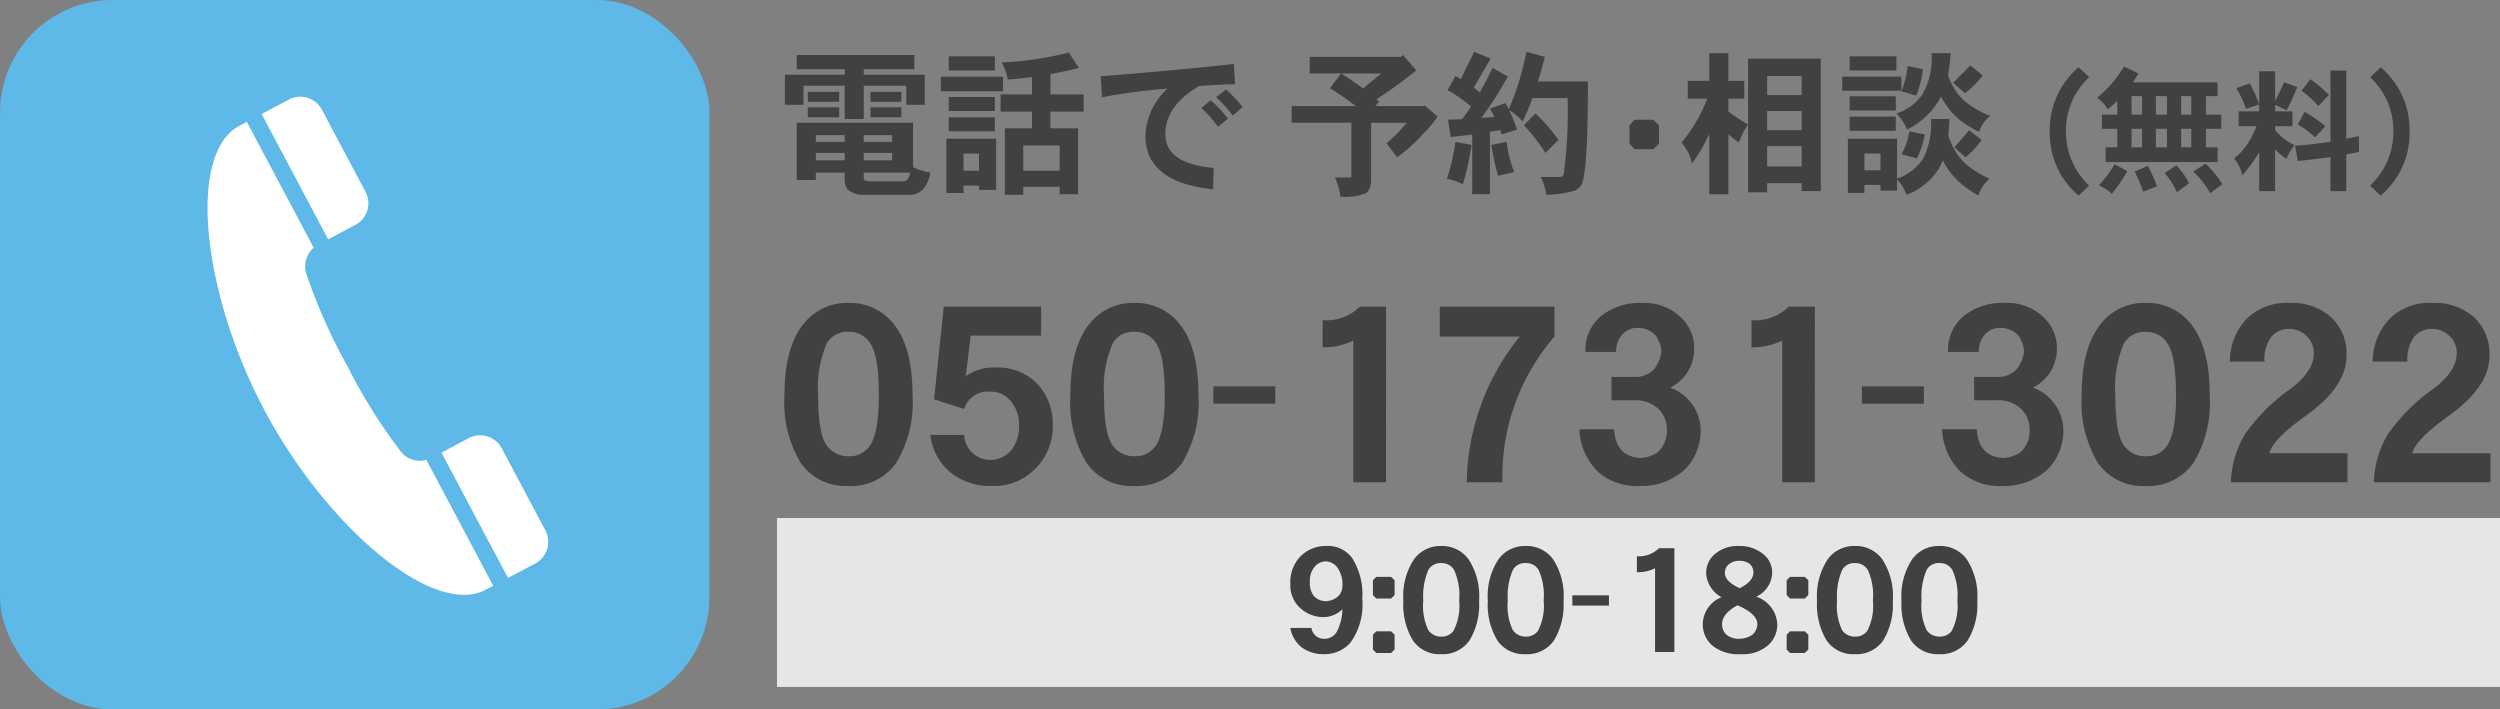
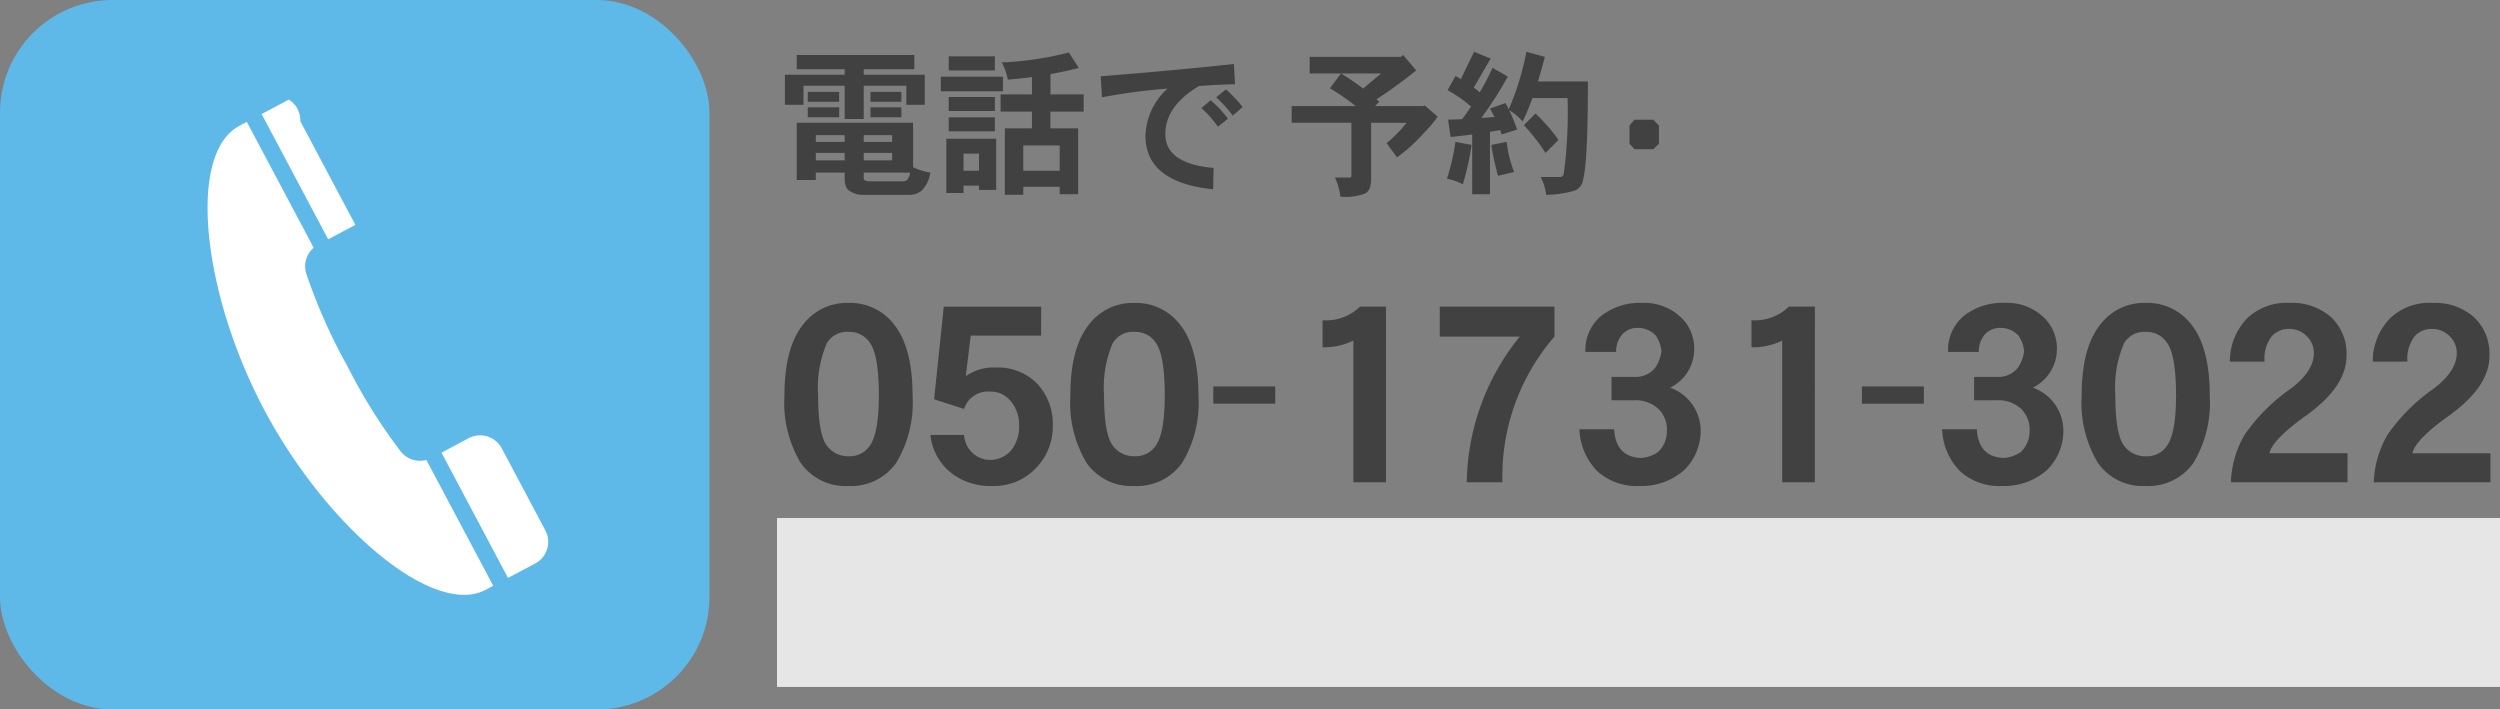
<svg xmlns="http://www.w3.org/2000/svg" id="head_icon_tel" width="222" height="63" viewBox="0 0 222 63">
  <rect x="0" y="0" width="222" height="63" fill="#808080" stroke="none" />
  <g id="グループ_22" data-name="グループ 22" transform="translate(-982 -13)">
    <rect id="長方形_99" data-name="長方形 99" width="63" height="63" rx="10" transform="translate(982 13)" fill="#5eb8e8" />
    <g id="公衆電話のアイコン" transform="matrix(0.883, -0.469, 0.469, 0.883, 994.533, 28.809)">
-       <path id="パス_2" data-name="パス 2" d="M2.738,0H0V12.6H2.738A2.172,2.172,0,0,0,4.91,10.427V2.172A2.172,2.172,0,0,0,2.738,0Z" transform="translate(12.116)" fill="#fff" />
+       <path id="パス_2" data-name="パス 2" d="M2.738,0H0V12.6H2.738V2.172A2.172,2.172,0,0,0,2.738,0Z" transform="translate(12.116)" fill="#fff" />
      <path id="パス_3" data-name="パス 3" d="M0,23.326C0,35.074,4.6,46.652,9.874,46.652h.756V33.993a2.167,2.167,0,0,1-1.678-1.839,48.893,48.893,0,0,1-.61-8.828,48.893,48.893,0,0,1,.61-8.828,2.167,2.167,0,0,1,1.678-1.839V0H9.874C4.6,0,0,11.578,0,23.326Z" fill="#fff" />
      <path id="パス_4" data-name="パス 4" d="M2.738,0H0V12.6H2.738A2.172,2.172,0,0,0,4.91,10.428V2.173A2.172,2.172,0,0,0,2.738,0Z" transform="translate(12.116 34.052)" fill="#fff" />
    </g>
  </g>
  <path id="パス_95" data-name="パス 95" d="M12.034-7.9a10.342,10.342,0,0,1-1.452,6.006A4.9,4.9,0,0,1,6.314.154,4.838,4.838,0,0,1,2.09-1.914,10.419,10.419,0,0,1,.66-7.9q0-4.18,1.628-6.248A4.88,4.88,0,0,1,6.314-16.1a4.93,4.93,0,0,1,4.114,1.958Q12.034-12.078,12.034-7.9Zm-2.992,0q0-3.5-.77-4.62A2.14,2.14,0,0,0,6.4-13.53a2.083,2.083,0,0,0-1.98,1.012,9.953,9.953,0,0,0-.77,4.62q0,3.432.77,4.466a2.325,2.325,0,0,0,1.98.946,2.131,2.131,0,0,0,1.782-.858Q9.042-4.444,9.042-7.9Zm15.444,2.75A5.263,5.263,0,0,1,22.858-1.3,5.09,5.09,0,0,1,19.1.154a5.627,5.627,0,0,1-3.784-1.276,4.975,4.975,0,0,1-1.694-3.256H16.61a2.343,2.343,0,0,0,2.4,2.222,2.487,2.487,0,0,0,1.8-.88,3.317,3.317,0,0,0,.682-2.2A3.165,3.165,0,0,0,20.812-7.3a2.256,2.256,0,0,0-1.892-.924,2.217,2.217,0,0,0-2.31,1.54l-2.662-.858.858-8.228h8.646V-13.2H17.2l-.44,3.608a4.224,4.224,0,0,1,2.662-.77,4.871,4.871,0,0,1,3.7,1.452A5.224,5.224,0,0,1,24.486-5.148ZM37.422-7.9A10.342,10.342,0,0,1,35.97-1.892,4.9,4.9,0,0,1,31.7.154a4.838,4.838,0,0,1-4.224-2.068A10.419,10.419,0,0,1,26.048-7.9q0-4.18,1.628-6.248A4.88,4.88,0,0,1,31.7-16.1a4.93,4.93,0,0,1,4.114,1.958Q37.422-12.078,37.422-7.9Zm-2.992,0q0-3.5-.77-4.62a2.14,2.14,0,0,0-1.87-1.012,2.083,2.083,0,0,0-1.98,1.012,9.953,9.953,0,0,0-.77,4.62q0,3.432.77,4.466a2.325,2.325,0,0,0,1.98.946,2.131,2.131,0,0,0,1.782-.858Q34.43-4.444,34.43-7.9Zm9.812.748h-5.5V-8.69h5.5ZM54.076-.176h-2.9V-12.76a5.686,5.686,0,0,1-2.728.594v-2.4a4.276,4.276,0,0,0,3.322-1.21h2.31Zm14.96-12.936A18.952,18.952,0,0,0,64.416-.176H61.248a21,21,0,0,1,4.708-12.936H58.85v-2.662H69.036Zm12.98,8.558A4.913,4.913,0,0,1,80.608-1.3,5.727,5.727,0,0,1,76.582.154a5.194,5.194,0,0,1-3.7-1.276,5.555,5.555,0,0,1-1.628-3.762h3.08q.132,2.42,2.332,2.552a2.958,2.958,0,0,0,1.54-.506,2.5,2.5,0,0,0,.814-1.892,2.558,2.558,0,0,0-.748-1.958,2.978,2.978,0,0,0-2.134-.77H74.1V-9.526H76.23a2.238,2.238,0,0,0,1.716-.77,3.282,3.282,0,0,0,.594-1.54,3.023,3.023,0,0,0-.506-1.364,2.126,2.126,0,0,0-1.54-.682,1.8,1.8,0,0,0-1.474.616,2.313,2.313,0,0,0-.506,1.518H71.786a3.917,3.917,0,0,1,1.5-3.278A5.543,5.543,0,0,1,76.824-16.1a4.69,4.69,0,0,1,3.366,1.21,3.752,3.752,0,0,1,1.254,2.816,3.819,3.819,0,0,1-2.134,3.5A4.073,4.073,0,0,1,82.016-4.554ZM92.158-.176h-2.9V-12.76a5.686,5.686,0,0,1-2.728.594v-2.4a4.276,4.276,0,0,0,3.322-1.21h2.31Zm9.68-6.974h-5.5V-8.69h5.5Zm12.386,2.6A4.913,4.913,0,0,1,112.816-1.3,5.727,5.727,0,0,1,108.79.154a5.194,5.194,0,0,1-3.7-1.276,5.555,5.555,0,0,1-1.628-3.762h3.08q.132,2.42,2.332,2.552a2.958,2.958,0,0,0,1.54-.506,2.5,2.5,0,0,0,.814-1.892,2.558,2.558,0,0,0-.748-1.958,2.978,2.978,0,0,0-2.134-.77H106.3V-9.526h2.134a2.238,2.238,0,0,0,1.716-.77,3.282,3.282,0,0,0,.594-1.54,3.023,3.023,0,0,0-.506-1.364,2.126,2.126,0,0,0-1.54-.682,1.8,1.8,0,0,0-1.474.616,2.313,2.313,0,0,0-.506,1.518h-2.728a3.917,3.917,0,0,1,1.5-3.278,5.543,5.543,0,0,1,3.542-1.078,4.69,4.69,0,0,1,3.366,1.21,3.752,3.752,0,0,1,1.254,2.816,3.819,3.819,0,0,1-2.134,3.5A4.073,4.073,0,0,1,114.224-4.554Zm13-3.344a10.342,10.342,0,0,1-1.452,6.006A4.9,4.9,0,0,1,121.506.154a4.838,4.838,0,0,1-4.224-2.068,10.419,10.419,0,0,1-1.43-5.984q0-4.18,1.628-6.248a4.88,4.88,0,0,1,4.026-1.958,4.93,4.93,0,0,1,4.114,1.958Q127.226-12.078,127.226-7.9Zm-2.992,0q0-3.5-.77-4.62a2.14,2.14,0,0,0-1.87-1.012,2.083,2.083,0,0,0-1.98,1.012,9.953,9.953,0,0,0-.77,4.62q0,3.432.77,4.466a2.325,2.325,0,0,0,1.98.946,2.131,2.131,0,0,0,1.782-.858Q124.234-4.444,124.234-7.9ZM139.458-.176H129.1a9.065,9.065,0,0,1,1.21-4.2,16.3,16.3,0,0,1,4.114-4.114q2-1.518,2.046-3.08a2.043,2.043,0,0,0-.638-1.584,2.151,2.151,0,0,0-1.584-.638,1.989,1.989,0,0,0-1.54.682,3.271,3.271,0,0,0-.616,2.222h-3.08a5.485,5.485,0,0,1,1.54-3.85,5.069,5.069,0,0,1,3.784-1.364,5.211,5.211,0,0,1,3.674,1.276A4.431,4.431,0,0,1,139.37-11.4q0,2.728-3.586,5.3-3.014,2.156-3.256,3.344h6.93Zm12.694,0H141.79a9.065,9.065,0,0,1,1.21-4.2,16.3,16.3,0,0,1,4.114-4.114q2-1.518,2.046-3.08a2.043,2.043,0,0,0-.638-1.584,2.151,2.151,0,0,0-1.584-.638,1.989,1.989,0,0,0-1.54.682,3.271,3.271,0,0,0-.616,2.222H141.7a5.485,5.485,0,0,1,1.54-3.85,5.069,5.069,0,0,1,3.784-1.364,5.211,5.211,0,0,1,3.674,1.276,4.431,4.431,0,0,1,1.364,3.432q0,2.728-3.586,5.3-3.014,2.156-3.256,3.344h6.93Z" transform="translate(69 43)" fill="#414141" />
  <path id="パス_90" data-name="パス 90" d="M1.75-11.116H12.194v1.26H7.7v.49h5.418v2.674H11.48V-8.386H7.7v2.954H6.006V-8.386H2.352v1.694H.7V-9.366H6.006v-.49H1.75ZM2.73-7.84H5.516v.882H2.73Zm0,1.372H5.516v.882H2.73ZM8.3-7.84h2.744v.882H8.3Zm0,1.372h2.744v.882H8.3ZM1.75-5.1H12.082v3.948a5.772,5.772,0,0,0,1.526.476A2.852,2.852,0,0,1,12.866.91a1.722,1.722,0,0,1-1.218.392H7.658A2.042,2.042,0,0,1,6.44.952Q6.006.7,6.006-.182v-.49H3.444v.658H1.75ZM7.7-.672v.546Q7.756.1,8.2.1h3a.486.486,0,0,0,.476-.322,1.268,1.268,0,0,0,.14-.448ZM3.444-1.764H6.006v-.658H3.444ZM7.7-2.422v.658h2.52v-.658ZM3.444-3.4H6.006V-4H3.444ZM7.7-4v.6h2.52V-4Zm7.546-7h4.1v1.26h-4.1Zm-.7,1.806h5.516v1.3H14.546Zm.7,1.806h4.1v1.246h-4.1Zm0,1.806h4.1V-4.34h-4.1Zm2.688,3.22H16.562V-.84h1.372Zm0,2.842H16.562v.658H15.036V-3.682H19.46V.868H17.934Zm7.98-11.816L26.8-9.968q-1.246.322-2.52.546v1.806H27.23V-6.09H24.276v1.484H26.74V1.246H25.1V.588H21.868V1.3H20.23V-4.606h2.408V-6.09H19.852V-7.616h2.786v-1.54q-1.064.14-2.142.224a5.141,5.141,0,0,0-.546-1.526A28.464,28.464,0,0,0,25.914-11.34ZM21.868-.84H25.1V-3.08H21.868ZM41.342-6.5l-.868.77A11.949,11.949,0,0,0,39-7.364l.868-.7A12.331,12.331,0,0,1,41.342-6.5ZM40.04-5.46l-.882.714A10.271,10.271,0,0,0,37.688-6.4l.812-.7A9.721,9.721,0,0,1,40.04-5.46Zm.63-3.052q-1.218,0-3.206.154-2.982,1.778-2.982,4.27,0,2.618,4.284,3l-.042,1.9q-6.006-.63-6.006-4.76a5.873,5.873,0,0,1,1.96-4.186,54.968,54.968,0,0,0-5.824.77l-.112-1.862q6.342-.5,11.83-1.092Z" transform="translate(69 16)" fill="#414141" />
  <path id="パス_96" data-name="パス 96" d="M0,0H153V15H0Z" transform="translate(69 46)" fill="#e6e6e6" />
-   <path id="パス_97" data-name="パス 97" d="M-24.031-4.81A5.736,5.736,0,0,1-25.1-.91a3.071,3.071,0,0,1-2.327,1,3.252,3.252,0,0,1-1.976-.6,2.793,2.793,0,0,1-1.014-1.729h1.872a1.121,1.121,0,0,0,1.17.962,1.265,1.265,0,0,0,1.1-.65A4.472,4.472,0,0,0-25.8-3.9a2.413,2.413,0,0,1-1.625.7,3.052,3.052,0,0,1-2.223-.91,2.7,2.7,0,0,1-.767-2.015,3.315,3.315,0,0,1,.858-2.431,3.158,3.158,0,0,1,2.34-.962,2.676,2.676,0,0,1,2.275,1.053A6.013,6.013,0,0,1-24.031-4.81ZM-25.8-5.876a2.578,2.578,0,0,0-.481-1.781,1.362,1.362,0,0,0-.988-.494,1.344,1.344,0,0,0-1.014.507,1.92,1.92,0,0,0-.4,1.313,1.9,1.9,0,0,0,.364,1.274,1.5,1.5,0,0,0,1.1.442,1.816,1.816,0,0,0,.949-.351A1.238,1.238,0,0,0-25.8-5.876Zm4.641.715-.312.312h-1.313l-.3-.312V-6.474l.3-.3h1.313l.312.3Zm0,4.836-.312.312h-1.313l-.3-.312V-1.638l.3-.3h1.313l.312.3Zm7.5-4.342a6.111,6.111,0,0,1-.858,3.549A2.9,2.9,0,0,1-17.036.091a2.859,2.859,0,0,1-2.5-1.222,6.157,6.157,0,0,1-.845-3.536,5.91,5.91,0,0,1,.962-3.692,2.884,2.884,0,0,1,2.379-1.157,2.913,2.913,0,0,1,2.431,1.157A5.971,5.971,0,0,1-13.656-4.667Zm-1.768,0a5.415,5.415,0,0,0-.455-2.73,1.265,1.265,0,0,0-1.105-.6,1.231,1.231,0,0,0-1.17.6,5.881,5.881,0,0,0-.455,2.73,4.985,4.985,0,0,0,.455,2.639,1.374,1.374,0,0,0,1.17.559,1.259,1.259,0,0,0,1.053-.507A4.8,4.8,0,0,0-15.424-4.667Zm9.269,0a6.111,6.111,0,0,1-.858,3.549A2.9,2.9,0,0,1-9.536.091a2.859,2.859,0,0,1-2.5-1.222,6.157,6.157,0,0,1-.845-3.536,5.91,5.91,0,0,1,.962-3.692A2.884,2.884,0,0,1-9.536-9.516,2.913,2.913,0,0,1-7.1-8.359,5.971,5.971,0,0,1-6.156-4.667Zm-1.768,0A5.415,5.415,0,0,0-8.378-7.4a1.265,1.265,0,0,0-1.105-.6,1.231,1.231,0,0,0-1.17.6,5.881,5.881,0,0,0-.455,2.73,4.985,4.985,0,0,0,.455,2.639,1.374,1.374,0,0,0,1.17.559,1.259,1.259,0,0,0,1.053-.507A4.8,4.8,0,0,0-7.924-4.667Zm5.8.442h-3.25v-.91h3.25ZM3.685-.1H1.969V-7.54a3.36,3.36,0,0,1-1.612.351V-8.606A2.527,2.527,0,0,0,2.32-9.321H3.685Zm9.139-2.483a2.459,2.459,0,0,1-.806,1.872A3.415,3.415,0,0,1,9.587.091,3.637,3.637,0,0,1,7.013-.715a2.459,2.459,0,0,1-.806-1.872A2.607,2.607,0,0,1,7.871-4.966,2.615,2.615,0,0,1,6.506-7.085a2.2,2.2,0,0,1,.858-1.781,3.094,3.094,0,0,1,2.028-.65,3.275,3.275,0,0,1,2.223.754,2.058,2.058,0,0,1,.754,1.625,2.4,2.4,0,0,1-1.417,2.119A2.744,2.744,0,0,1,12.824-2.587Zm-2.119-4.55a1.051,1.051,0,0,0-.3-.767,1.468,1.468,0,0,0-.962-.3,1.368,1.368,0,0,0-.923.312.949.949,0,0,0-.351.754q0,.78,1.326,1.365Q10.679-6.37,10.705-7.137Zm.351,4.55Q11.03-3.5,9.288-4.251,7.923-3.51,7.923-2.587a1.209,1.209,0,0,0,.4.962,1.8,1.8,0,0,0,1.118.351A2.129,2.129,0,0,0,10.6-1.625,1.29,1.29,0,0,0,11.056-2.587ZM15.58-5.161l-.312.312H13.955l-.3-.312V-6.474l.3-.3h1.313l.312.3Zm0,4.836-.312.312H13.955l-.3-.312V-1.638l.3-.3h1.313l.312.3Zm7.5-4.342a6.111,6.111,0,0,1-.858,3.549A2.9,2.9,0,0,1,19.7.091a2.859,2.859,0,0,1-2.5-1.222,6.157,6.157,0,0,1-.845-3.536,5.91,5.91,0,0,1,.962-3.692A2.884,2.884,0,0,1,19.7-9.516a2.913,2.913,0,0,1,2.431,1.157A5.971,5.971,0,0,1,23.082-4.667Zm-1.768,0a5.415,5.415,0,0,0-.455-2.73,1.265,1.265,0,0,0-1.1-.6,1.231,1.231,0,0,0-1.17.6,5.881,5.881,0,0,0-.455,2.73,4.985,4.985,0,0,0,.455,2.639,1.374,1.374,0,0,0,1.17.559,1.259,1.259,0,0,0,1.053-.507A4.8,4.8,0,0,0,21.314-4.667Zm9.269,0a6.111,6.111,0,0,1-.858,3.549A2.9,2.9,0,0,1,27.2.091a2.859,2.859,0,0,1-2.5-1.222,6.157,6.157,0,0,1-.845-3.536,5.91,5.91,0,0,1,.962-3.692A2.884,2.884,0,0,1,27.2-9.516a2.913,2.913,0,0,1,2.431,1.157A5.971,5.971,0,0,1,30.583-4.667Zm-1.768,0A5.415,5.415,0,0,0,28.36-7.4a1.265,1.265,0,0,0-1.1-.6,1.231,1.231,0,0,0-1.17.6,5.881,5.881,0,0,0-.455,2.73,4.985,4.985,0,0,0,.455,2.639,1.374,1.374,0,0,0,1.17.559,1.259,1.259,0,0,0,1.053-.507A4.8,4.8,0,0,0,28.815-4.667Z" transform="translate(145 58)" fill="#414141" />
  <path id="パス_91" data-name="パス 91" d="M2.3-10.948H10.4l.2-.168L11.76-9.744Q10-8.33,8.232-7.182q.126.112.238.224l-.364.378H12.39l.126-.056,1.148.994A9.887,9.887,0,0,1,12.544-4.3q-.616.686-1.12,1.148a11.736,11.736,0,0,1-1.372,1.12L9.128-3.29a11.642,11.642,0,0,0,1.442-1.4q.182-.224.35-.406H7.756v4.97q0,1.05-.546,1.316a5.118,5.118,0,0,1-2.184.28,5.359,5.359,0,0,0-.49-1.708H5.95q.056,0,.056-.266V-5.1H.7V-6.58H6.384A20.943,20.943,0,0,0,4.1-8.162l.98-1.316a21.309,21.309,0,0,1,1.96,1.344l1.61-1.344H2.3ZM16.9-11.4l1.47.6-1.5,2.576q.28.21.532.42a22.681,22.681,0,0,0,1.134-2.17l1.358.77A32.821,32.821,0,0,1,17.542-5.53q.574-.028,1.162-.084-.182-.378-.392-.742l1.372-.49q.154.266.294.546a24.318,24.318,0,0,0,1.568-5.1l1.638.448q-.308,1.176-.616,2.184h4.438q0,7.112-.42,8.68a1.215,1.215,0,0,1-.77,1.022A9.714,9.714,0,0,1,23.3,1.3a4.471,4.471,0,0,0-.49-1.582H24.5q.336,0,.378-.392A41.287,41.287,0,0,0,25.2-7.294H22.078a18.9,18.9,0,0,1-.868,2.086,4.913,4.913,0,0,0-1.19-1.008,17.4,17.4,0,0,1,.7,1.722l-1.372.434-.14-.392q-.448.084-.9.154V1.246H16.73V-4.06q-.938.126-1.918.224l-.224-1.54q.6-.014,1.246-.042.42-.546.8-1.12a12.457,12.457,0,0,0-2.086-1.456l.7-1.26q.252.14.476.28ZM15.246-3.4l1.428.266a24.429,24.429,0,0,1-.77,3.5,4.734,4.734,0,0,0-1.414-.49A19.779,19.779,0,0,0,15.246-3.4Zm4.55,0a10.3,10.3,0,0,0,.658,2.674l-1.428.336a22.99,22.99,0,0,1-.6-2.744Zm2.562-2.52q.56.532,1.148,1.2a13.717,13.717,0,0,1,.882,1.148L23.24-2.422a17.79,17.79,0,0,0-1.918-2.464Z" transform="translate(114 16)" fill="#414141" />
  <path id="パス_92" data-name="パス 92" d="M8.316-4.242l-.5.49H6.132L5.7-4.242V-5.866l.434-.5h1.68l.5.5Z" transform="translate(139 17)" fill="#414141" />
-   <path id="パス_93" data-name="パス 93" d="M.868-8.82H2.786v-2.464H4.48V-8.82H5.894v1.582H4.48V-6.09A19.672,19.672,0,0,0,6.23-4.942a7.272,7.272,0,0,0-.826,1.6q-.434-.322-.924-.728v5.32H2.786V-4.088a1.129,1.129,0,0,1-.1.182A13.158,13.158,0,0,1,1.246-1.484,4.312,4.312,0,0,0,.322-3.346,13.552,13.552,0,0,0,2.6-7.238H.868ZM10.99-9.254H7.924V-7.56H10.99Zm0,3.108H7.924v1.708H10.99Zm0,3.122H7.924v1.806H10.99Zm0,3.29H7.924v.812H6.23V-10.794h6.454V.966H10.99ZM15.246-11H19.4v1.26H15.246ZM14.588-9.2h5.264v1.26H14.588Zm.658,1.75h4.1v1.26h-4.1Zm0,1.806h4.1v1.26h-4.1ZM17.99-2.366H16.562V-.882H17.99Zm0,2.786H16.562v.714h-1.47V-3.682H19.46V-.14a4.465,4.465,0,0,0,2.324-1.792,6.807,6.807,0,0,0,.686-3.5h1.638q-.028.8-.1,1.47a5.976,5.976,0,0,0,.714,1.526A4.971,4.971,0,0,0,25.83-1.218,9.976,9.976,0,0,0,27.664-.126a3.233,3.233,0,0,0-.98,1.484A9.315,9.315,0,0,1,25.032.21a7.061,7.061,0,0,1-1.3-1.582q-.112-.2-.21-.392a5.708,5.708,0,0,1-.364.756,5.758,5.758,0,0,1-2.87,2.31A3.533,3.533,0,0,0,19.46-.07V.924H17.99ZM20.4-10.136l1.358.28a9.289,9.289,0,0,1-.6,2.352l-1.3-.392A8.737,8.737,0,0,0,20.4-10.136Zm2.128-1.148H24.22a16.1,16.1,0,0,1-.238,1.96,5.724,5.724,0,0,0,.756,1.5,4.779,4.779,0,0,0,1.134,1.12A9.53,9.53,0,0,0,27.72-5.7a3,3,0,0,0-.98,1.414A10.134,10.134,0,0,1,25.06-5.32a6.676,6.676,0,0,1-1.316-1.456q-.2-.308-.378-.644-.1.182-.2.35a6.753,6.753,0,0,1-2.828,2.576A4,4,0,0,0,19.4-5.922a4.476,4.476,0,0,0,2.31-1.694A6.424,6.424,0,0,0,22.526-11.284Zm3.444,1.092,1.092.882A7.473,7.473,0,0,1,25.48-7.728l-1.036-.924ZM20.552-4.34l1.372.28a6.9,6.9,0,0,1-.714,2.128L19.852-2.31A5.908,5.908,0,0,0,20.552-4.34Zm5.306-.1,1.106.868a7.373,7.373,0,0,1-1.428,1.54l-.98-.882Z" transform="translate(149 16)" fill="#414141" />
-   <path id="パス_94" data-name="パス 94" d="M-12.48.48l-.936.888A7.225,7.225,0,0,1-15.984-4.32a7.319,7.319,0,0,1,2.568-5.712l.936.888a6.424,6.424,0,0,0-2.064,4.86A6.544,6.544,0,0,0-12.48.48Zm3.1-10.572,1.272.612q-.228.408-.492.792H-1.08v1.224H-2.112V-5.82H-.756v1.26H-2.112v1.644H-1.08v1.308h-9.936V-2.916h1.032V-4.56h-1.368V-5.82h1.368V-7.044q-.408.4-.852.756a3.312,3.312,0,0,0-.936-1.032A10.767,10.767,0,0,0-9.384-10.092Zm.66,7.176h.936V-4.56h-.936Zm2.16,0h.984V-4.56h-.984Zm2.244,0h.9V-4.56h-.9Zm.9-2.9V-7.464h-.9V-5.82Zm-2.16,0V-7.464h-.984V-5.82Zm-2.208,0V-7.464h-.936V-5.82Zm-2.436,4.4L-9.1-.8a15.458,15.458,0,0,1-1.368,2.016A3.694,3.694,0,0,0-11.628.456,9.868,9.868,0,0,0-10.224-1.416Zm2.952.144a12.687,12.687,0,0,1,.8,1.824l-1.224.468A11.29,11.29,0,0,0-8.448-.756ZM-4.74-1.32A6.353,6.353,0,0,1-3.612.276l-1.08.792A6.676,6.676,0,0,0-5.772-.624Zm2.58-.144A7.741,7.741,0,0,1-.66.36l-1.08.8a7.44,7.44,0,0,0-1.5-1.92ZM1.776-8.592a10.647,10.647,0,0,1,.84,1.872l-1.164.384A11.6,11.6,0,0,0,.6-8.172Zm3.048-.1L6-8.268Q5.544-7.14,5.052-6.2L4.032-6.7v.588H5.568v1.32H4.032v.348a5.736,5.736,0,0,0,.624.624,4.466,4.466,0,0,0,1.1.708,4.254,4.254,0,0,0-.708,1.224,4.911,4.911,0,0,1-.876-.708q-.072-.072-.144-.156V.972H2.616V-2.5q-.036.072-.072.132A12.215,12.215,0,0,1,1.116-.432a3.279,3.279,0,0,0-.744-1.5,4.82,4.82,0,0,0,1.212-1.3,7.911,7.911,0,0,0,.8-1.56H.792v-1.32H2.616V-9.672H4.032v2.64Q4.488-7.908,4.824-8.688Zm2.34-.276a10.653,10.653,0,0,1,1.644,1.4l-.936.984a9.448,9.448,0,0,0-1.5-1.356Zm-.516,2.9A10,10,0,0,1,8.484-4.788l-.9.984A7.788,7.788,0,0,0,6.048-4.932Zm2.3-3.66h1.4v6.048q.552-.108,1.128-.228v1.4q-.564.12-1.128.216V.972h-1.4V-2.052q-1.416.2-2.9.348L5.808-3.06q1.4-.084,3.144-.36Zm7.02,5.4A7.225,7.225,0,0,1,13.4,1.368L12.468.48a6.544,6.544,0,0,0,2.064-4.764,6.424,6.424,0,0,0-2.064-4.86l.936-.888A7.319,7.319,0,0,1,15.972-4.32Z" transform="translate(198 16)" fill="#414141" />
</svg>